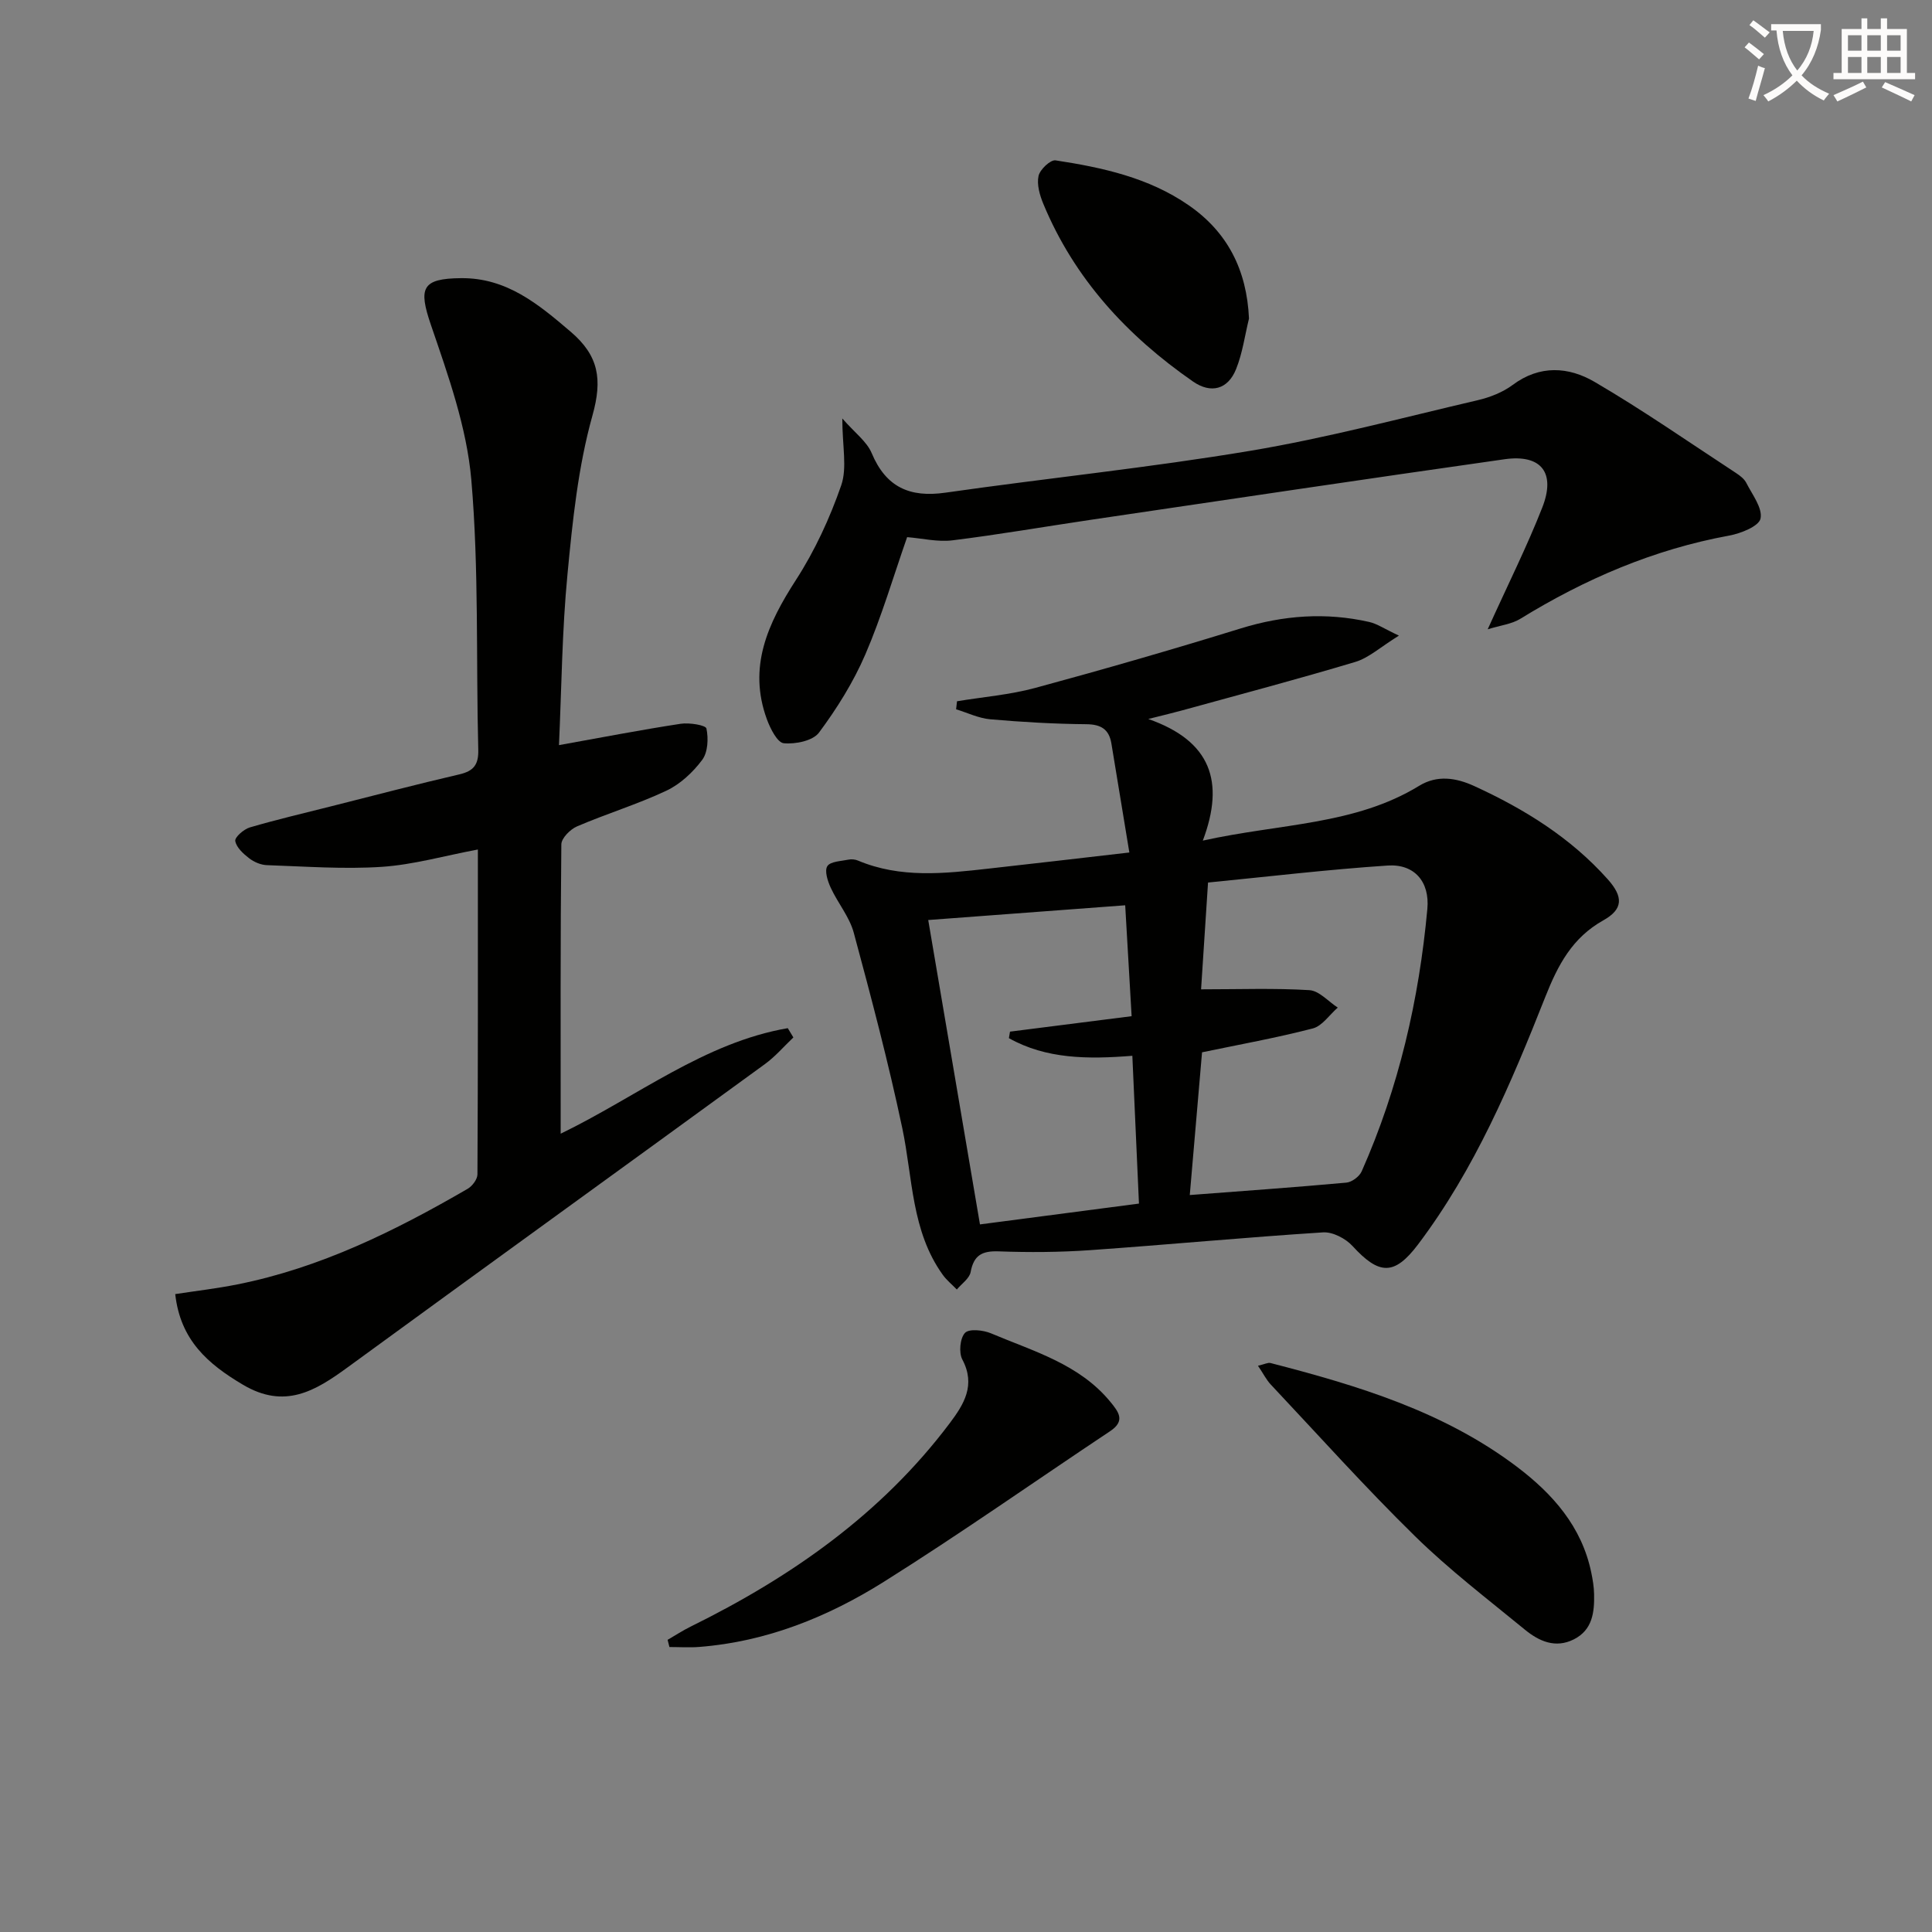
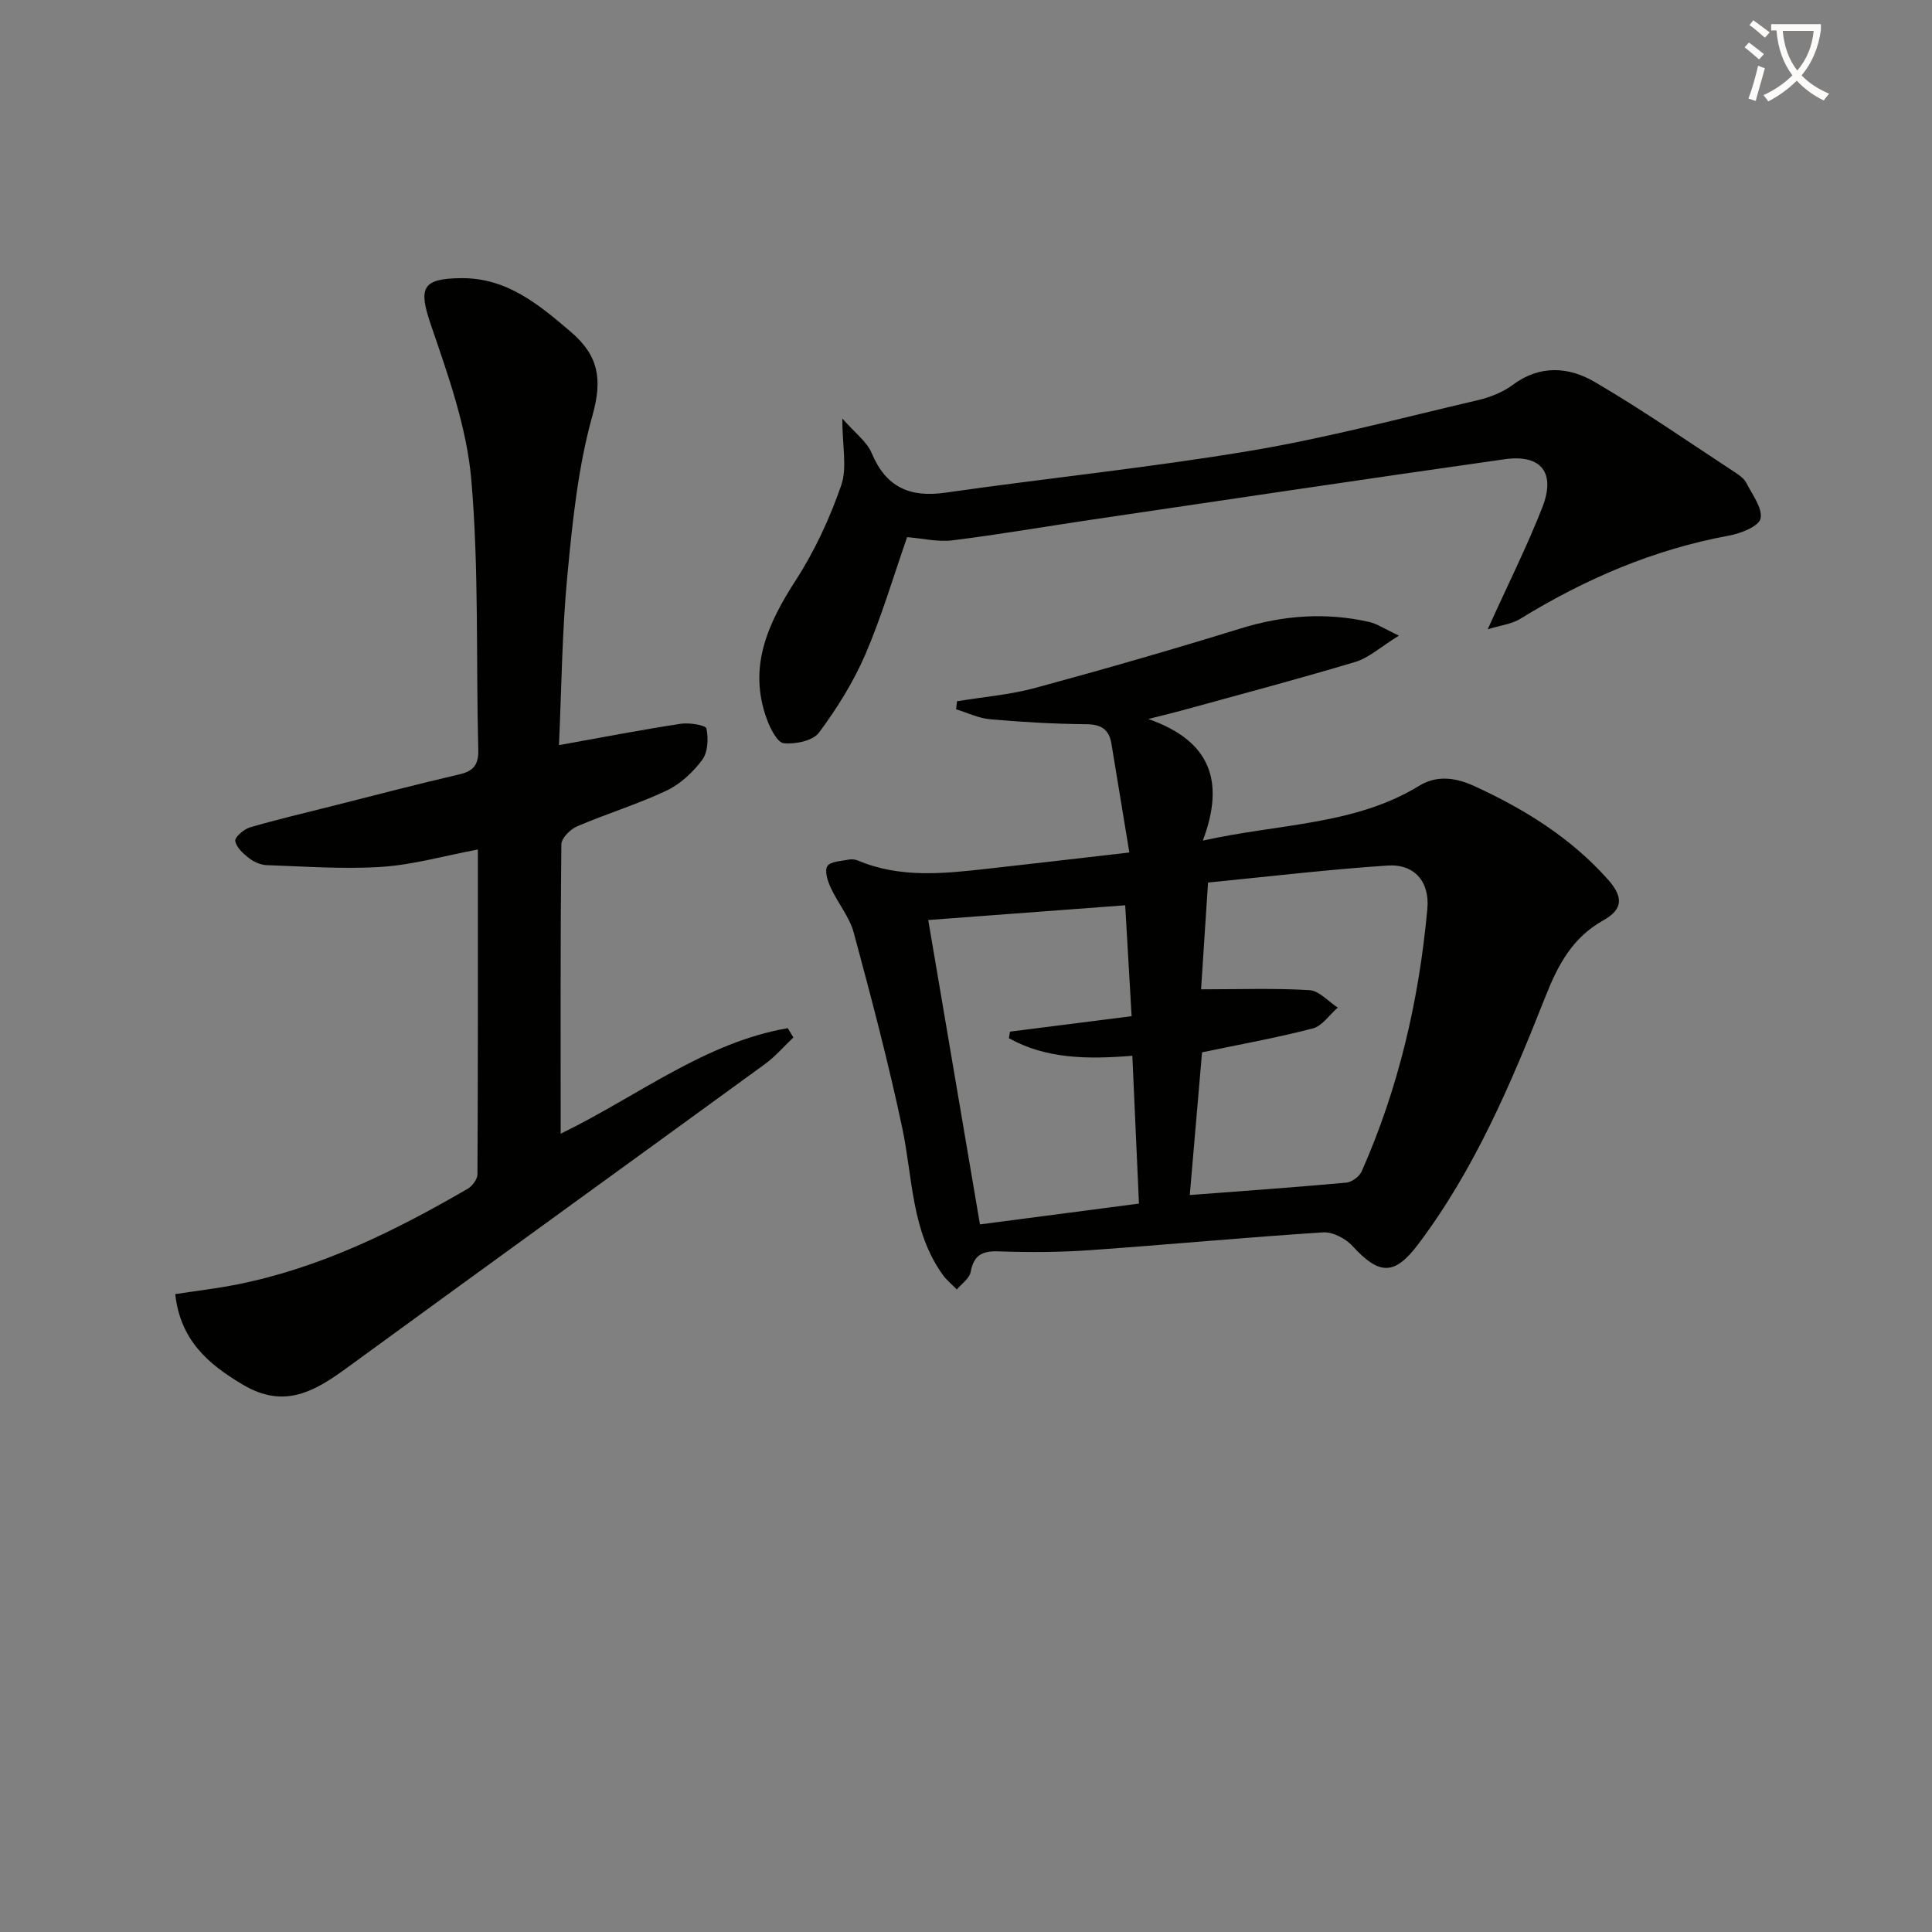
<svg xmlns="http://www.w3.org/2000/svg" enable-background="new 0 0 400 400" viewBox="0 0 400 400">
  <rect x="0" y="0" width="400" height="400" fill="#808080" stroke="none" />
  <path d="m362.1 8.8c1.1.8 2.1 1.6 3.1 2.4l-1 1.1c-1.3-1.1-2.3-2-3-2.5zm1.9 4.8c.5.2.9.4 1.4.5-.6 2.3-1.3 4.5-1.9 6.8l-1.5-.5c.8-2.1 1.4-4.3 2-6.8zm-1-9.4c1.3.9 2.4 1.8 3.4 2.5l-1 1.1c-1.4-1.2-2.4-2.1-3.2-2.6zm3.7 2.2v-1.4h10.3v1.2c-.5 3.6-1.8 6.8-4 9.4 1.5 1.6 3.4 2.8 5.7 3.8-.3.4-.7.8-1.1 1.4-2.3-1.1-4.1-2.5-5.6-4.1-1.6 1.6-3.6 3.1-5.9 4.3-.3-.5-.7-.9-1-1.3 2.4-1.1 4.4-2.5 6-4.1-1.9-2.5-3-5.6-3.3-9.3h-1.1zm8.8 0h-6.4c.3 3.3 1.3 6 3 8.2 2-2.3 3.1-5.1 3.4-8.2z" fill="#fcfbfa" />
-   <path d="m385.3 3.8h1.3v2.2h2.8v-2.2h1.3v2.2h4.1v9.1h1.7v1.3h-16.9v-1.3h1.7v-9.1h4.1v-2.2zm.4 13.1.7 1.2c-1.8.9-3.8 1.9-6 2.9-.2-.4-.5-.8-.8-1.3 2.3-1 4.3-1.9 6.1-2.8zm-3.1-6.4h2.8v-3.2h-2.8zm0 4.6h2.8v-3.3h-2.8zm4-4.6h2.8v-3.2h-2.8zm0 4.6h2.8v-3.3h-2.8zm3.7 1.9c2.1.9 4.1 1.8 6.1 2.7l-.7 1.3c-2.2-1.1-4.2-2-6.1-2.9zm3.2-9.7h-2.8v3.2h2.8zm-2.8 7.8h2.8v-3.3h-2.8z" fill="#fcfbfa" />
  <g fill="#010100">
    <path d="m233.82 176.5c-1.31-7.96-2.5-15.27-3.72-22.58-.49-2.91-2.12-3.95-5.18-3.98-6.64-.06-13.29-.44-19.91-1.02-2.39-.21-4.71-1.35-7.06-2.07.06-.55.13-1.11.19-1.66 5.41-.9 10.95-1.34 16.22-2.77 14.25-3.86 28.44-7.96 42.55-12.32 8.82-2.72 17.61-3.36 26.57-1.33 1.61.36 3.06 1.38 6.15 2.83-3.86 2.39-6.23 4.6-9.01 5.44-11.9 3.57-23.93 6.75-35.91 10.05-1.71.47-3.44.88-6.97 1.77 12.97 4.54 15.89 12.96 11.29 25.18 16.08-3.57 31.44-3.18 44.8-11.35 3.74-2.29 7.67-1.66 11.41.06 10.37 4.75 19.94 10.68 27.63 19.3 3.22 3.61 3.23 6.17-.91 8.49-6.44 3.6-9.4 9.24-12.01 15.83-7.09 17.93-14.62 35.72-26.36 51.28-4.91 6.5-8.06 6.34-13.57.32-1.42-1.55-4.1-2.95-6.1-2.82-16.08 1.03-32.13 2.55-48.2 3.68-6.3.44-12.66.48-18.97.25-3.42-.12-5.14.79-5.79 4.28-.25 1.34-1.86 2.42-2.86 3.62-.97-1.01-2.09-1.91-2.9-3.03-6.54-9.09-6.21-20.04-8.39-30.37-2.87-13.6-6.43-27.06-10.05-40.48-.89-3.28-3.3-6.13-4.76-9.29-.64-1.38-1.33-3.51-.71-4.48.63-.99 2.83-1.03 4.37-1.35.62-.13 1.38-.06 1.97.19 8.82 3.71 17.92 2.69 27.02 1.67 9.22-1.02 18.45-2.11 29.17-3.34zm14.85 28.33c7.92 0 15.2-.27 22.42.17 2.03.12 3.92 2.35 5.88 3.61-1.72 1.49-3.21 3.81-5.18 4.32-7.51 1.95-15.16 3.32-22.92 4.94-.83 9.67-1.69 19.66-2.54 29.55 10.96-.84 21.7-1.59 32.42-2.57 1.14-.1 2.69-1.26 3.17-2.33 7.68-17.32 11.88-35.56 13.6-54.36.51-5.61-2.69-9.33-8.22-8.96-12.36.82-24.68 2.29-37.19 3.52-.54 8.24-1 15.32-1.44 22.11zm-14.23 13.76c-9.26.74-17.85.67-25.56-3.65.08-.45.16-.9.23-1.35 8.27-1.05 16.54-2.1 25.18-3.2-.48-8.27-.92-15.85-1.33-22.96-14.25 1.07-28.03 2.1-40.78 3.05 3.47 20.43 7.1 41.8 10.71 63.02 10.91-1.43 21.71-2.85 32.92-4.31-.45-10.14-.89-20.03-1.37-30.6z" />
    <path d="m115.73 154.27c8.9-1.6 17.03-3.17 25.2-4.42 1.78-.27 5.18.28 5.33.98.43 2.06.31 4.91-.88 6.5-1.92 2.57-4.55 5.03-7.42 6.38-5.99 2.82-12.39 4.76-18.48 7.38-1.41.6-3.25 2.45-3.26 3.73-.21 19.65-.14 39.31-.14 59.9 15.9-7.71 29.77-18.88 47.02-21.85.39.64.77 1.28 1.16 1.92-1.95 1.85-3.73 3.94-5.88 5.51-28.79 20.97-57.66 41.81-86.43 62.81-6.7 4.89-12.99 8.7-21.62 3.6-7.29-4.31-12.99-9.25-14.05-18.78 4.22-.65 8.58-1.15 12.87-2.01 17.19-3.43 32.66-11.08 47.67-19.79.96-.56 2.02-1.96 2.03-2.98.12-22.13.09-44.26.09-67.27-7.02 1.32-13.41 3.16-19.89 3.59-7.89.52-15.85-.08-23.78-.35-1.26-.04-2.67-.64-3.68-1.42-1.22-.94-2.65-2.24-2.88-3.58-.14-.77 1.76-2.44 3.01-2.81 5.56-1.63 11.21-2.95 16.83-4.37 8.84-2.23 17.66-4.55 26.54-6.61 2.97-.69 4.01-2 3.93-5.11-.48-18.64.16-37.36-1.44-55.89-.94-10.86-4.79-21.6-8.36-32.05-2.61-7.64-1.92-9.62 6.24-9.69 9.44-.09 15.99 5.37 22.68 11.08 5.83 4.97 6.62 9.85 4.52 17.36-2.97 10.61-4.12 21.83-5.17 32.87-1.13 11.69-1.22 23.5-1.76 35.37z" />
    <path d="m308.01 130.29c4.3-9.5 8.17-17.22 11.3-25.21 2.84-7.23-.22-11.07-7.8-10-28.6 4.06-57.17 8.33-85.74 12.55-9.53 1.41-19.02 3.06-28.57 4.24-3.05.38-6.24-.41-9.39-.66-2.84 8.12-5.26 16.41-8.65 24.28-2.47 5.73-5.87 11.18-9.6 16.19-1.26 1.7-4.88 2.43-7.29 2.2-1.32-.13-2.78-3.02-3.48-4.92-3.99-10.84.17-19.86 6.01-28.9 3.9-6.04 7-12.76 9.36-19.56 1.27-3.65.23-8.1.23-13.86 2.58 2.96 5.07 4.76 6.08 7.17 2.97 7.08 7.9 9.25 15.28 8.19 21.03-3.01 42.19-5.16 63.13-8.67 15.82-2.65 31.4-6.82 47.05-10.47 2.54-.59 5.19-1.63 7.26-3.17 5.62-4.19 11.6-3.75 16.94-.63 10.02 5.85 19.57 12.51 29.29 18.87.82.54 1.72 1.22 2.14 2.06 1.23 2.42 3.39 5.2 2.94 7.37-.33 1.59-4.08 3.09-6.51 3.53-15.6 2.86-29.82 8.98-43.25 17.24-1.78 1.09-4.06 1.33-6.73 2.16z" />
-     <path d="m138.22 339.51c1.59-.92 3.13-1.93 4.77-2.74 20.84-10.27 39.5-23.32 53.64-42.11 2.95-3.93 5.42-7.89 2.61-13.19-.76-1.44-.48-4.41.55-5.51.85-.9 3.77-.59 5.38.09 8.8 3.73 18.28 6.34 24.73 14.2 1.73 2.11 3.13 3.94-.06 6.06-15.63 10.4-30.99 21.23-46.89 31.21-11.59 7.27-24.25 12.37-38.17 13.46-2.05.16-4.12.02-6.18.02-.12-.5-.25-1-.38-1.49z" />
-     <path d="m260.45 282.76c1.4-.32 2.07-.7 2.6-.56 18.05 4.66 35.85 10.02 51 21.47 7.42 5.61 13.45 12.4 15.41 21.93.3 1.45.55 2.94.58 4.42.08 3.76-.31 7.43-4.19 9.39-3.83 1.93-7.22.38-10.13-2-7.7-6.32-15.67-12.4-22.76-19.36-10.32-10.11-19.98-20.9-29.89-31.43-.88-.94-1.46-2.14-2.62-3.86z" />
-     <path d="m258.59 65.95c-.86 3.51-1.34 7.17-2.68 10.49-1.68 4.17-5.17 5.14-8.91 2.55-13.63-9.46-24.57-21.28-31-36.81-.74-1.79-1.37-3.99-.98-5.76.29-1.33 2.47-3.38 3.52-3.22 9.69 1.48 19.29 3.57 27.54 9.28 8.11 5.59 12.06 13.47 12.51 23.47z" />
  </g>
</svg>